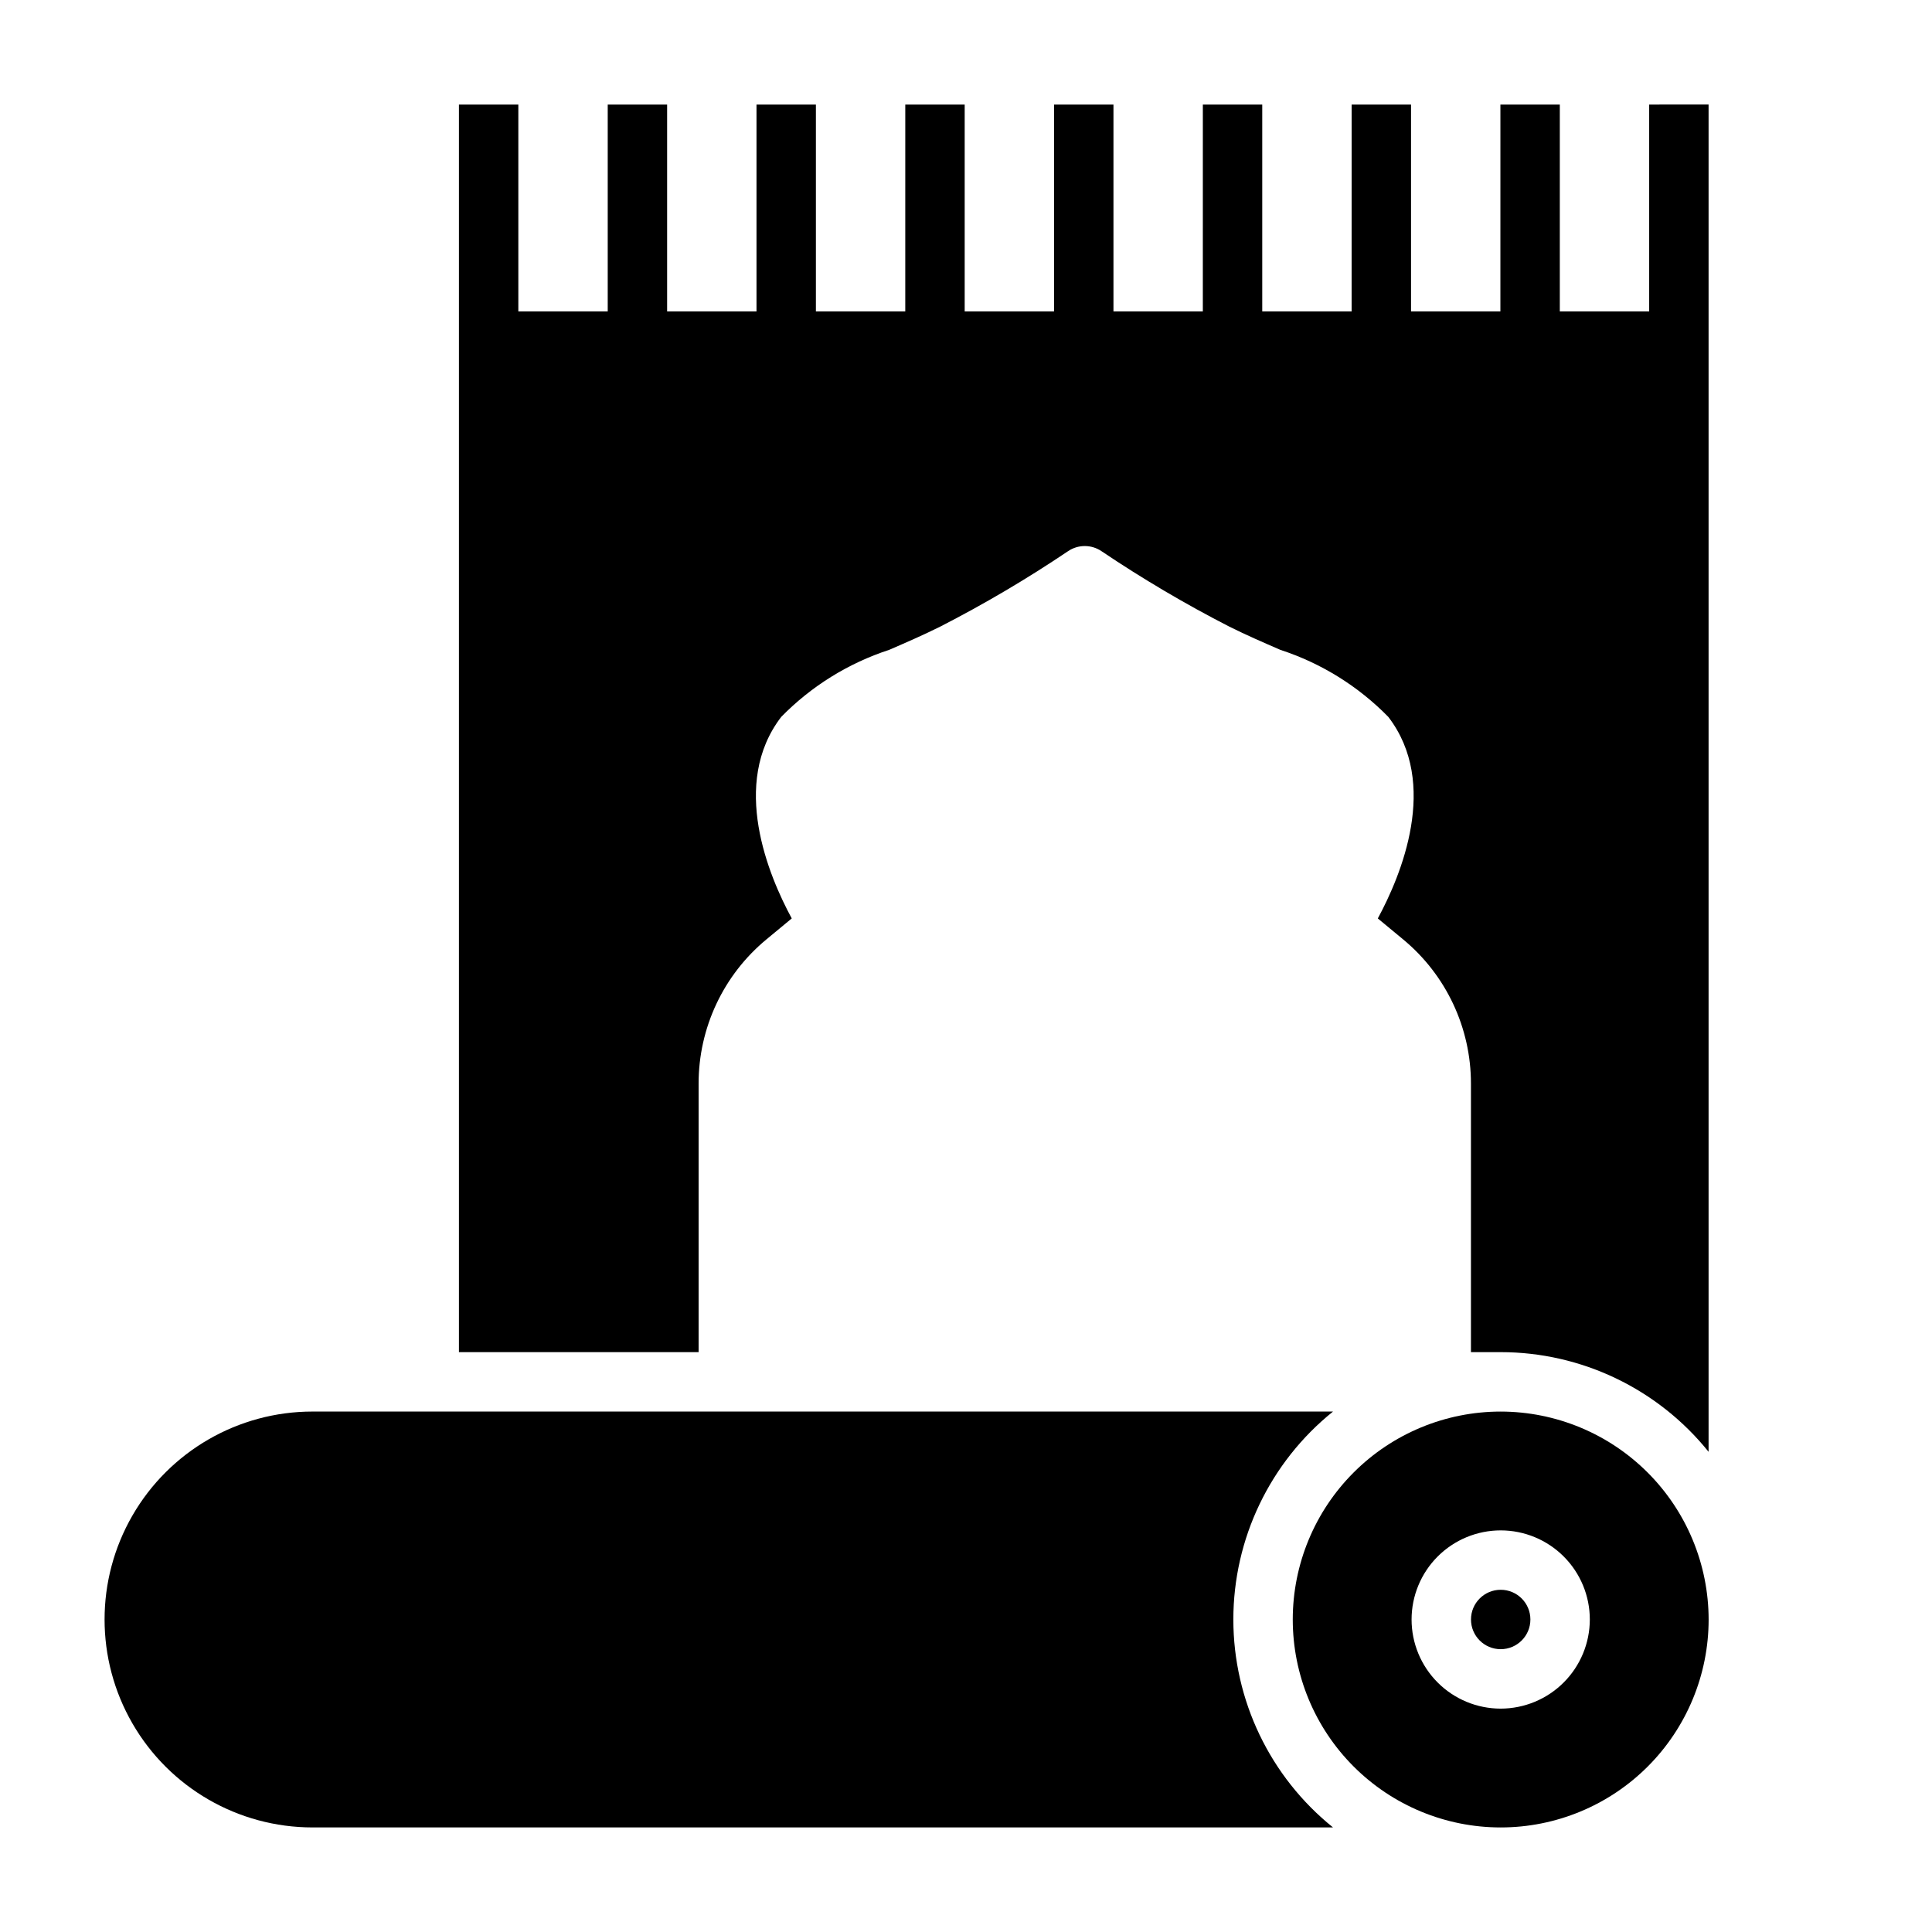
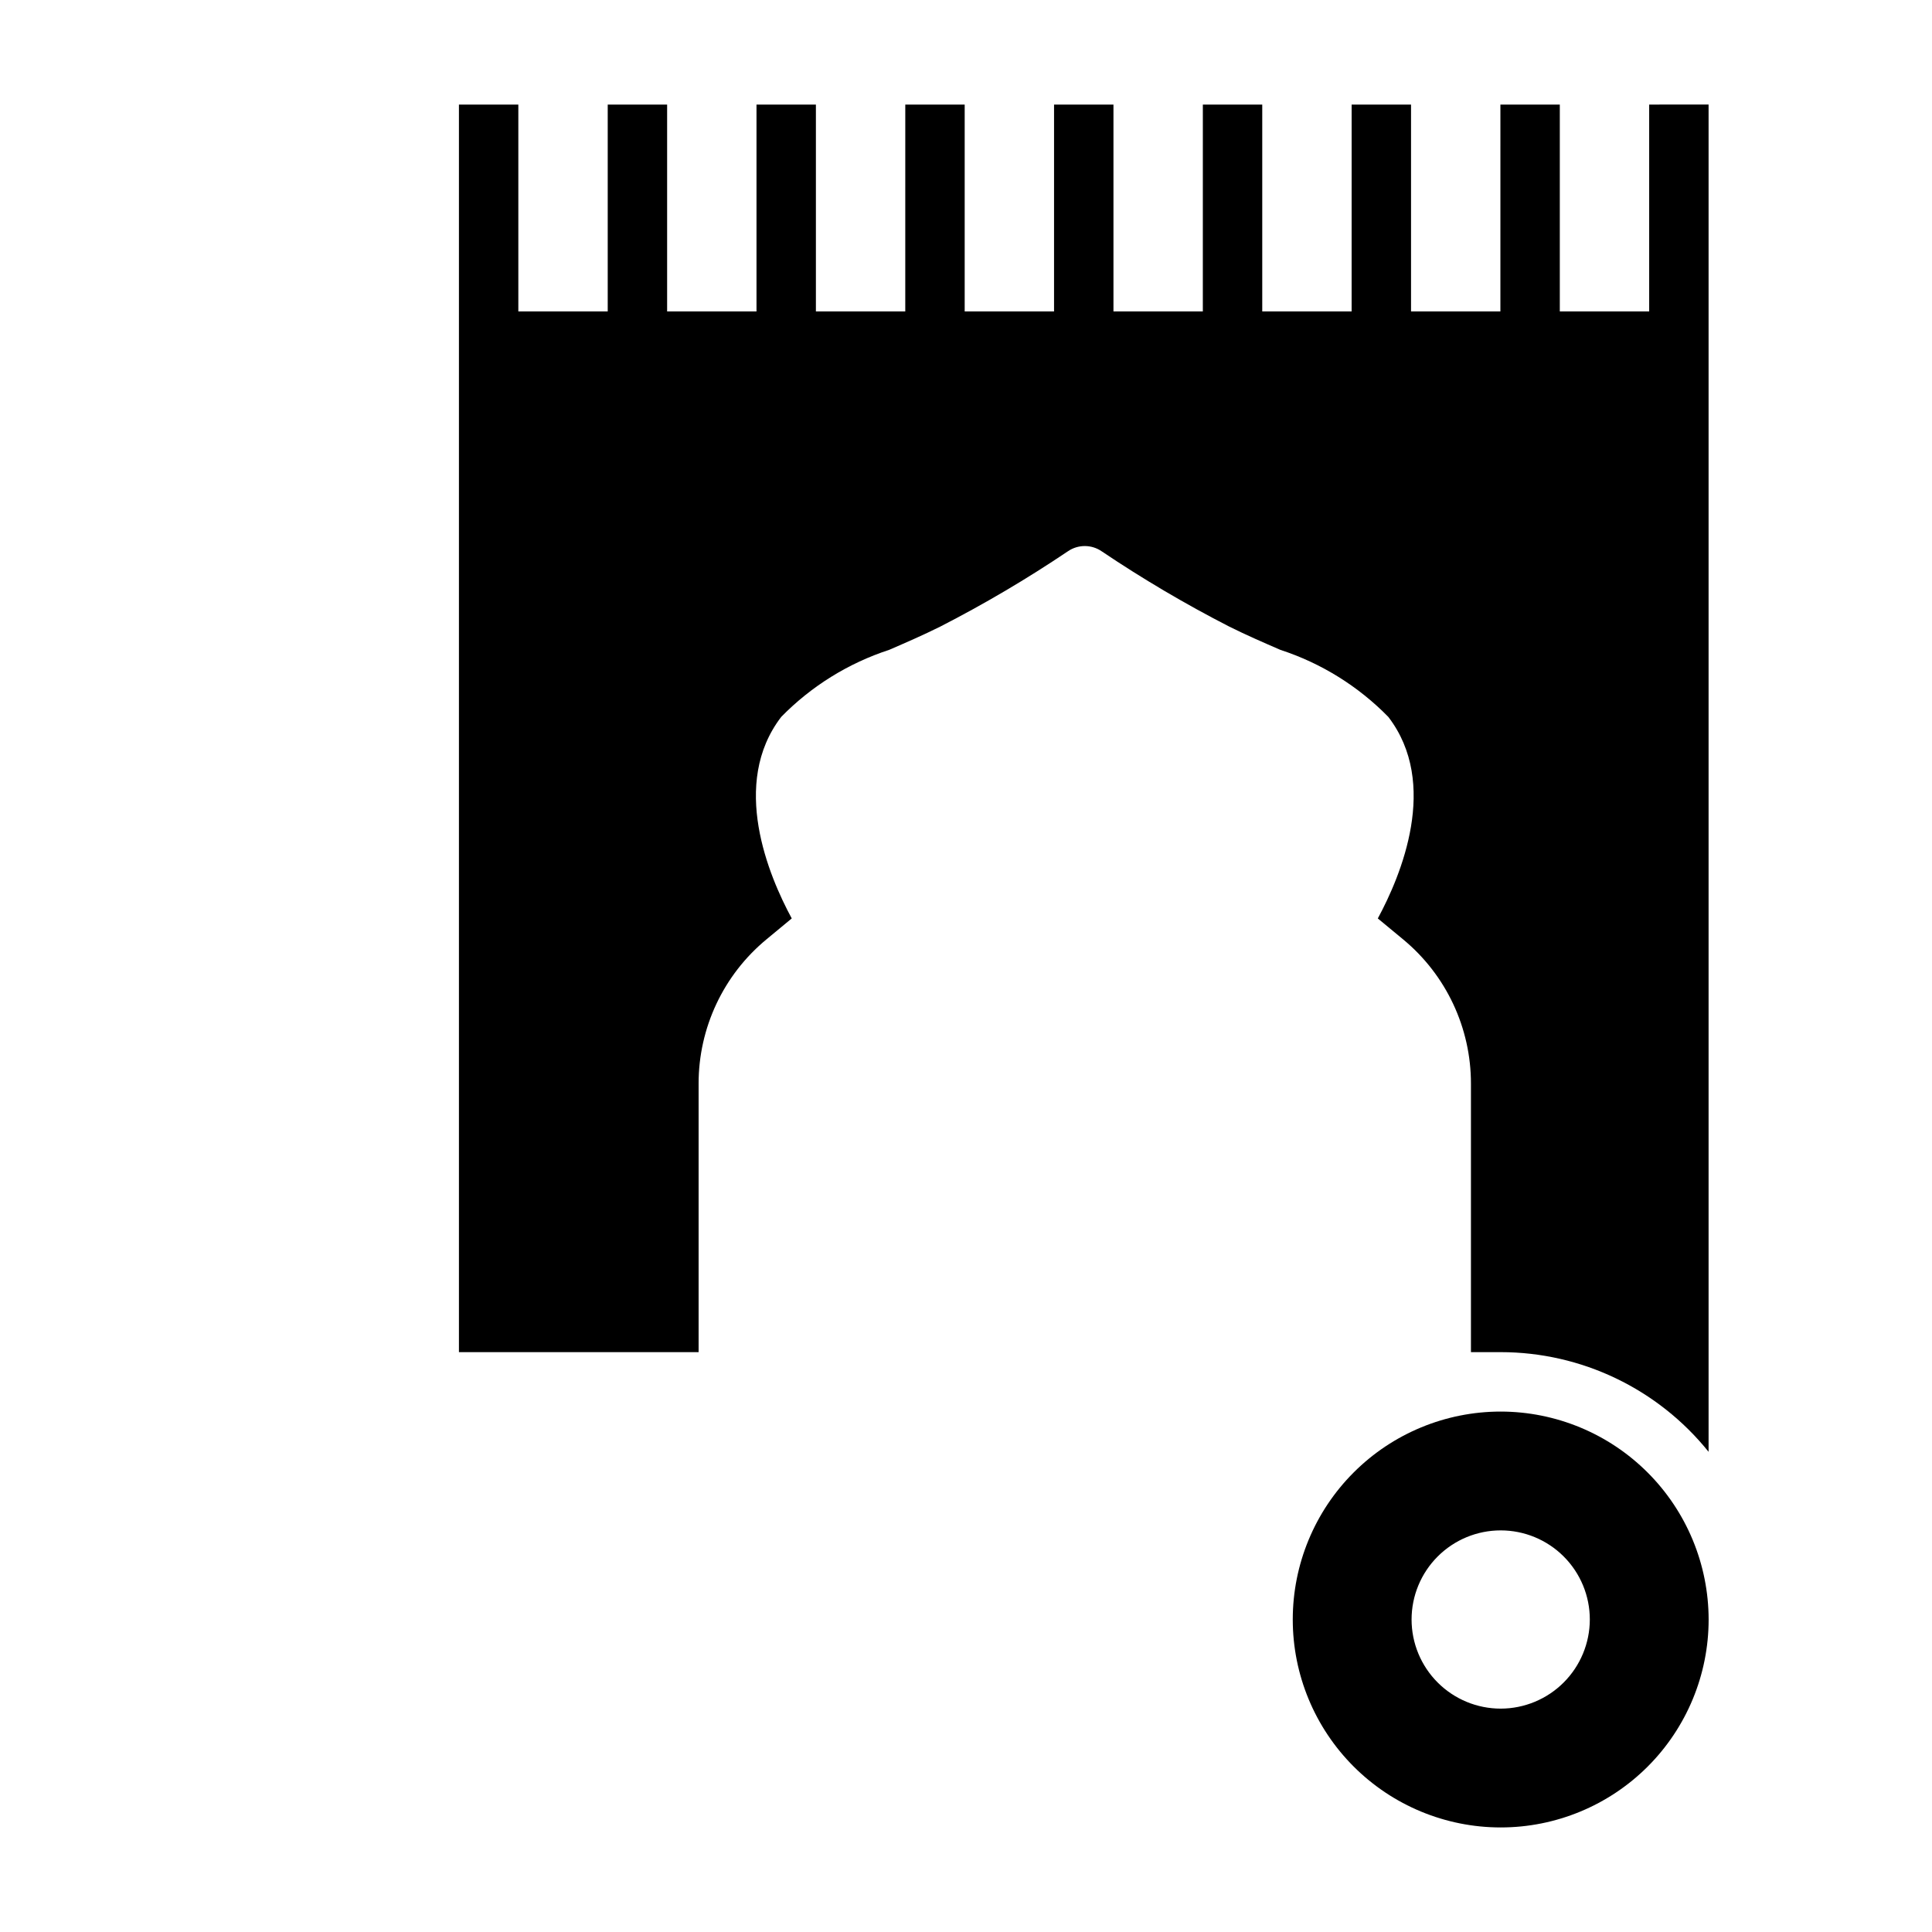
<svg xmlns="http://www.w3.org/2000/svg" fill="#000000" width="800px" height="800px" version="1.1" viewBox="144 144 512 512">
  <g>
    <path d="m581.05 171.71v54.828h-23.684v-54.828h-15.742l-0.004 54.828h-23.68v-54.828h-15.742l-0.004 54.828h-23.684v-54.828h-15.742l-0.004 54.828h-23.684v-54.828h-15.742l-0.004 54.828h-23.68v-54.828h-15.742l-0.004 54.828h-23.684v-54.828h-15.742v54.828h-23.684v-54.828h-15.742v54.828h-23.688v-54.828h-15.742v330.62h63.516v-71.141c-0.016-14.801 6.582-28.832 17.992-38.258l6.691-5.539c-6.133-11.328-16.379-35.715-2.781-53.418 7.965-8.137 17.777-14.227 28.602-17.758 4.371-1.895 8.949-3.879 13.496-6.141 11.684-5.988 23-12.664 33.891-19.996 2.684-1.828 6.211-1.828 8.895 0 10.895 7.332 22.211 14.012 33.895 20 4.543 2.262 9.121 4.242 13.492 6.141 10.824 3.531 20.637 9.625 28.602 17.762 13.598 17.695 3.356 42.086-2.781 53.414l6.691 5.535c11.41 9.426 18.008 23.457 17.992 38.258v71.141h7.871c21.422 0.004 41.684 9.719 55.105 26.414v-357.04z" />
-     <path d="m470.85 573.18c0.004-21.422 9.719-41.688 26.414-55.105h-270.45c-19.684 0-37.875 10.504-47.719 27.555-9.844 17.047-9.844 38.055 0 55.102 9.844 17.051 28.035 27.555 47.719 27.555h270.45c-16.695-13.422-26.41-33.684-26.414-55.105z" />
-     <path d="m549.57 573.18c0 4.348-3.523 7.871-7.871 7.871-4.348 0-7.871-3.523-7.871-7.871s3.523-7.871 7.871-7.871c4.348 0 7.871 3.523 7.871 7.871" />
    <path d="m541.7 518.08c-14.613 0-28.633 5.805-38.965 16.141-10.336 10.332-16.141 24.352-16.141 38.965 0 14.613 5.805 28.629 16.141 38.965 10.332 10.332 24.352 16.141 38.965 16.141 14.613 0 28.629-5.809 38.965-16.141 10.332-10.336 16.141-24.352 16.141-38.965-0.02-14.609-5.828-28.617-16.16-38.945-10.328-10.332-24.336-16.145-38.945-16.16zm0 78.719v0.004c-6.266 0-12.27-2.488-16.699-6.918-4.43-4.43-6.918-10.438-6.918-16.699 0-6.266 2.488-12.27 6.918-16.699 4.43-4.43 10.434-6.918 16.699-6.918 6.262 0 12.27 2.488 16.699 6.918 4.43 4.43 6.918 10.434 6.918 16.699-0.008 6.262-2.5 12.262-6.926 16.691-4.426 4.426-10.43 6.918-16.691 6.926z" />
  </g>
</svg>